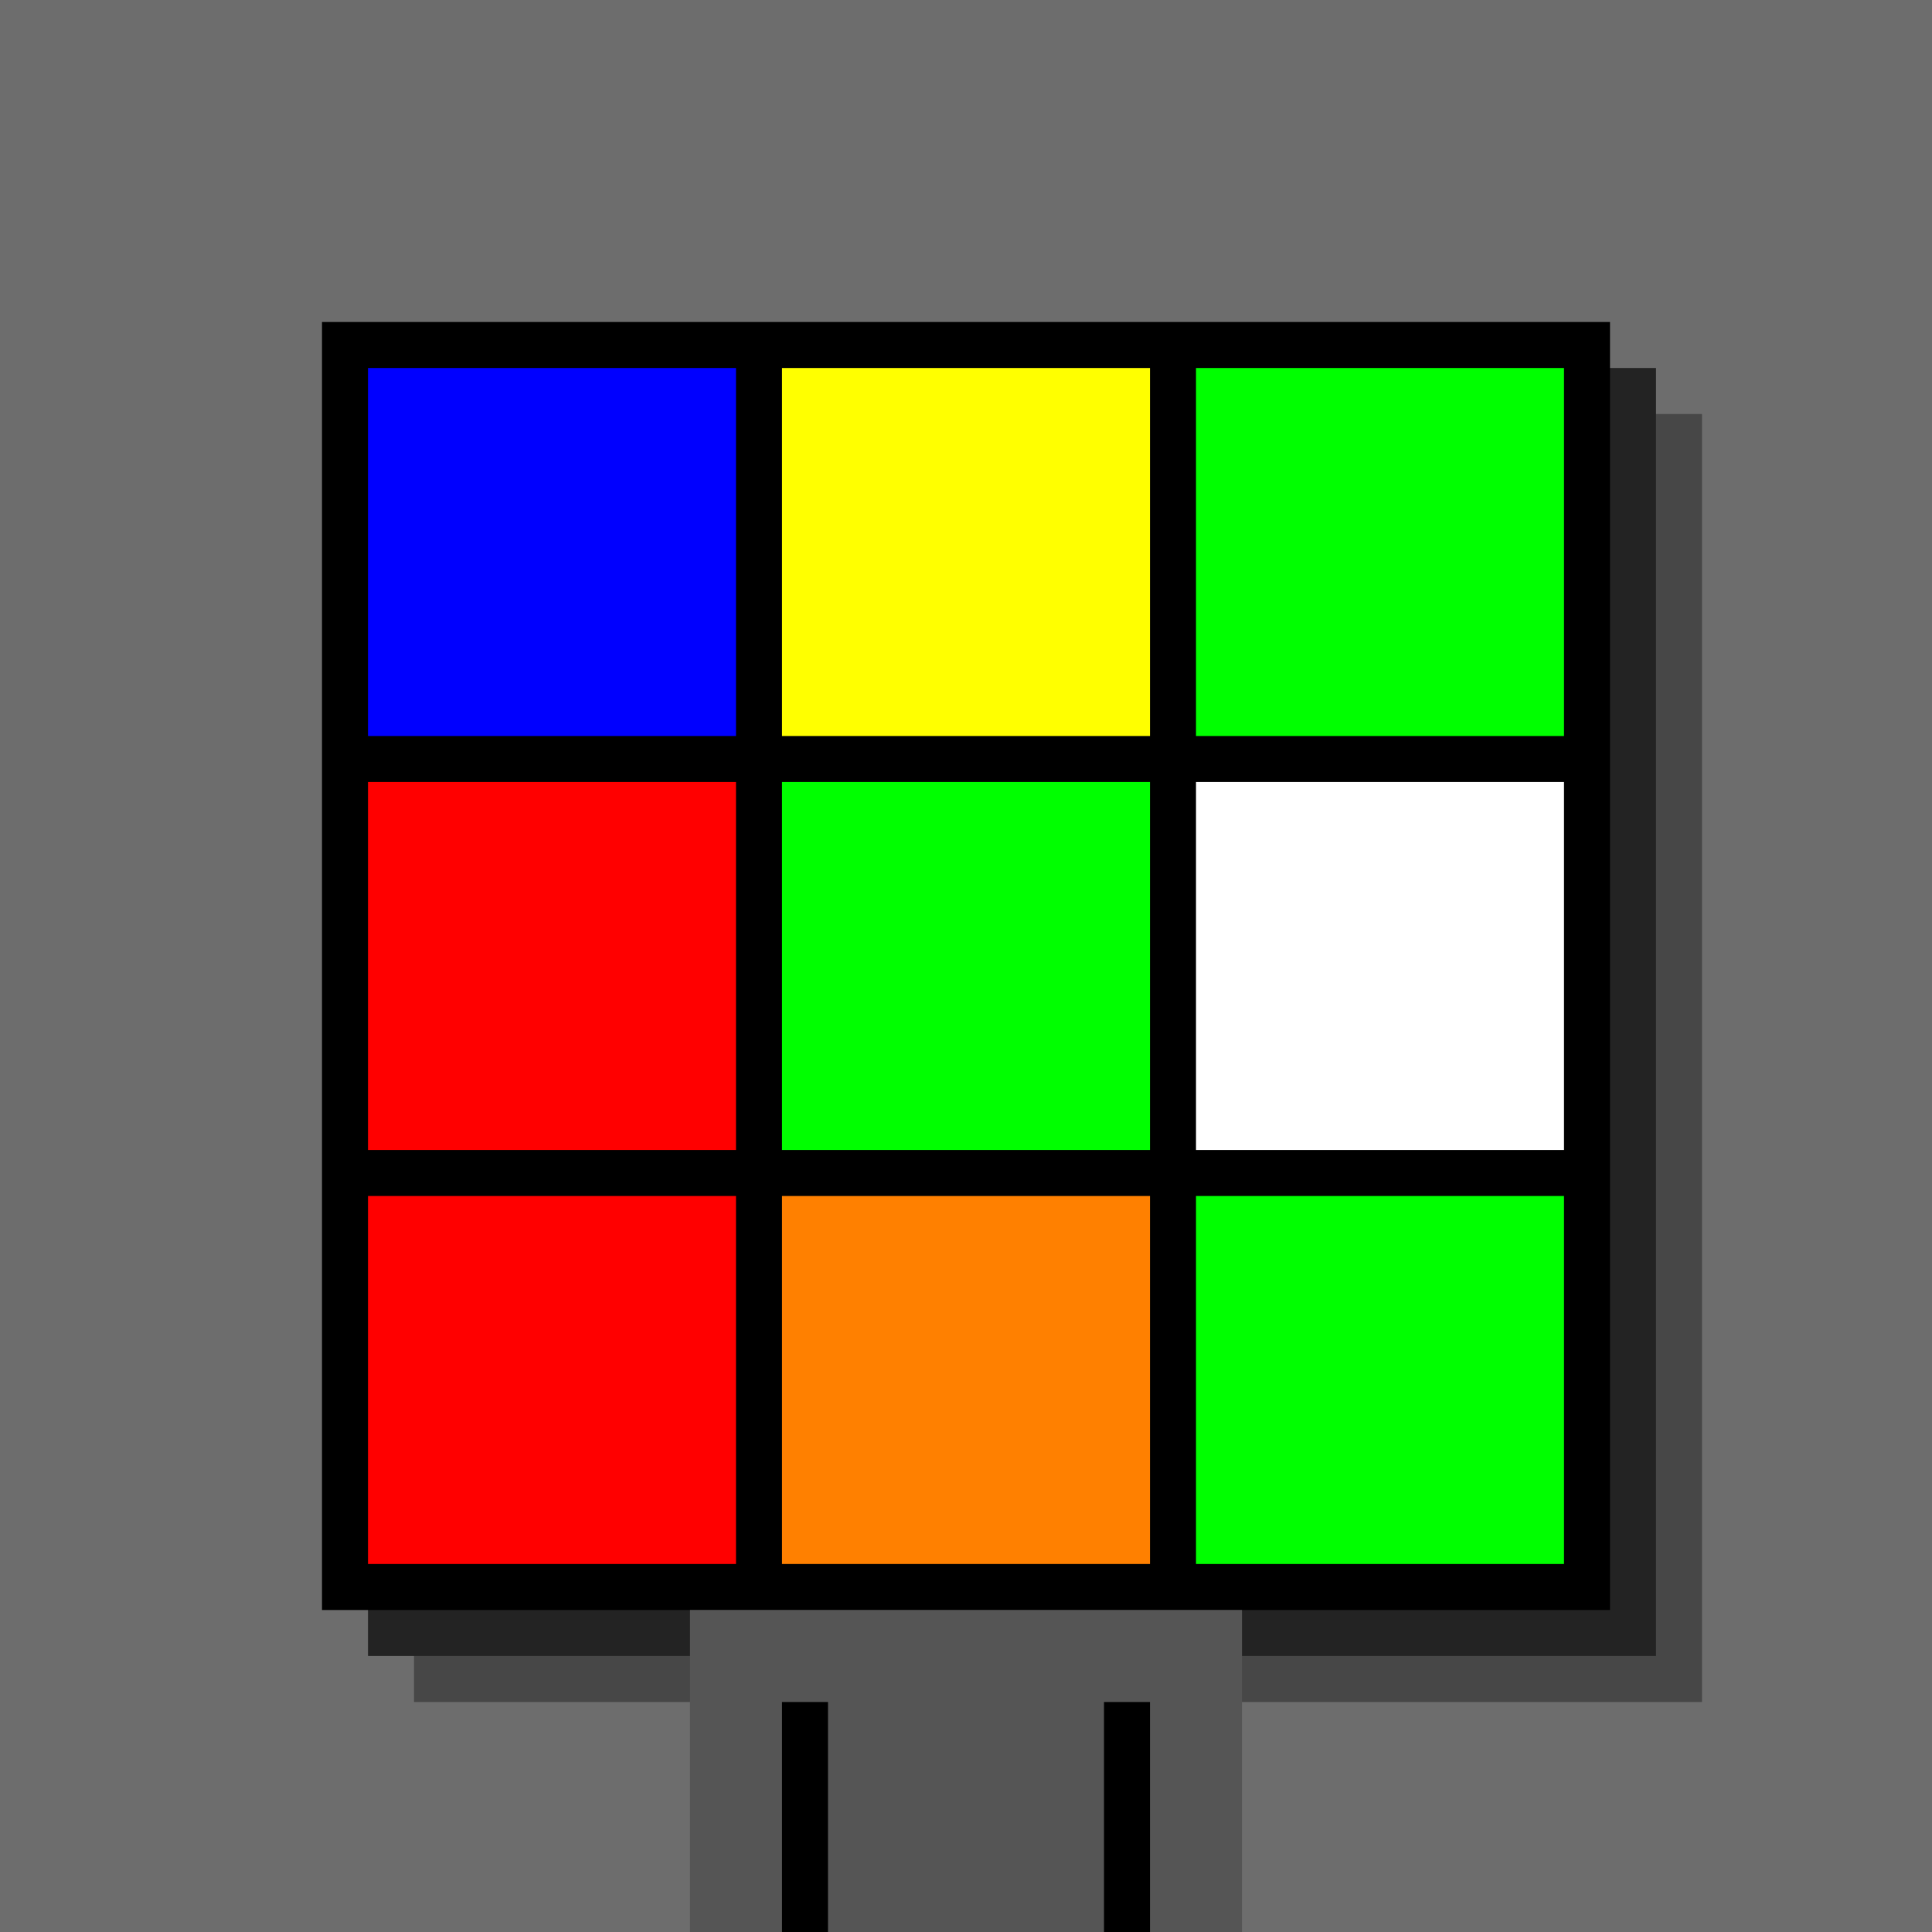
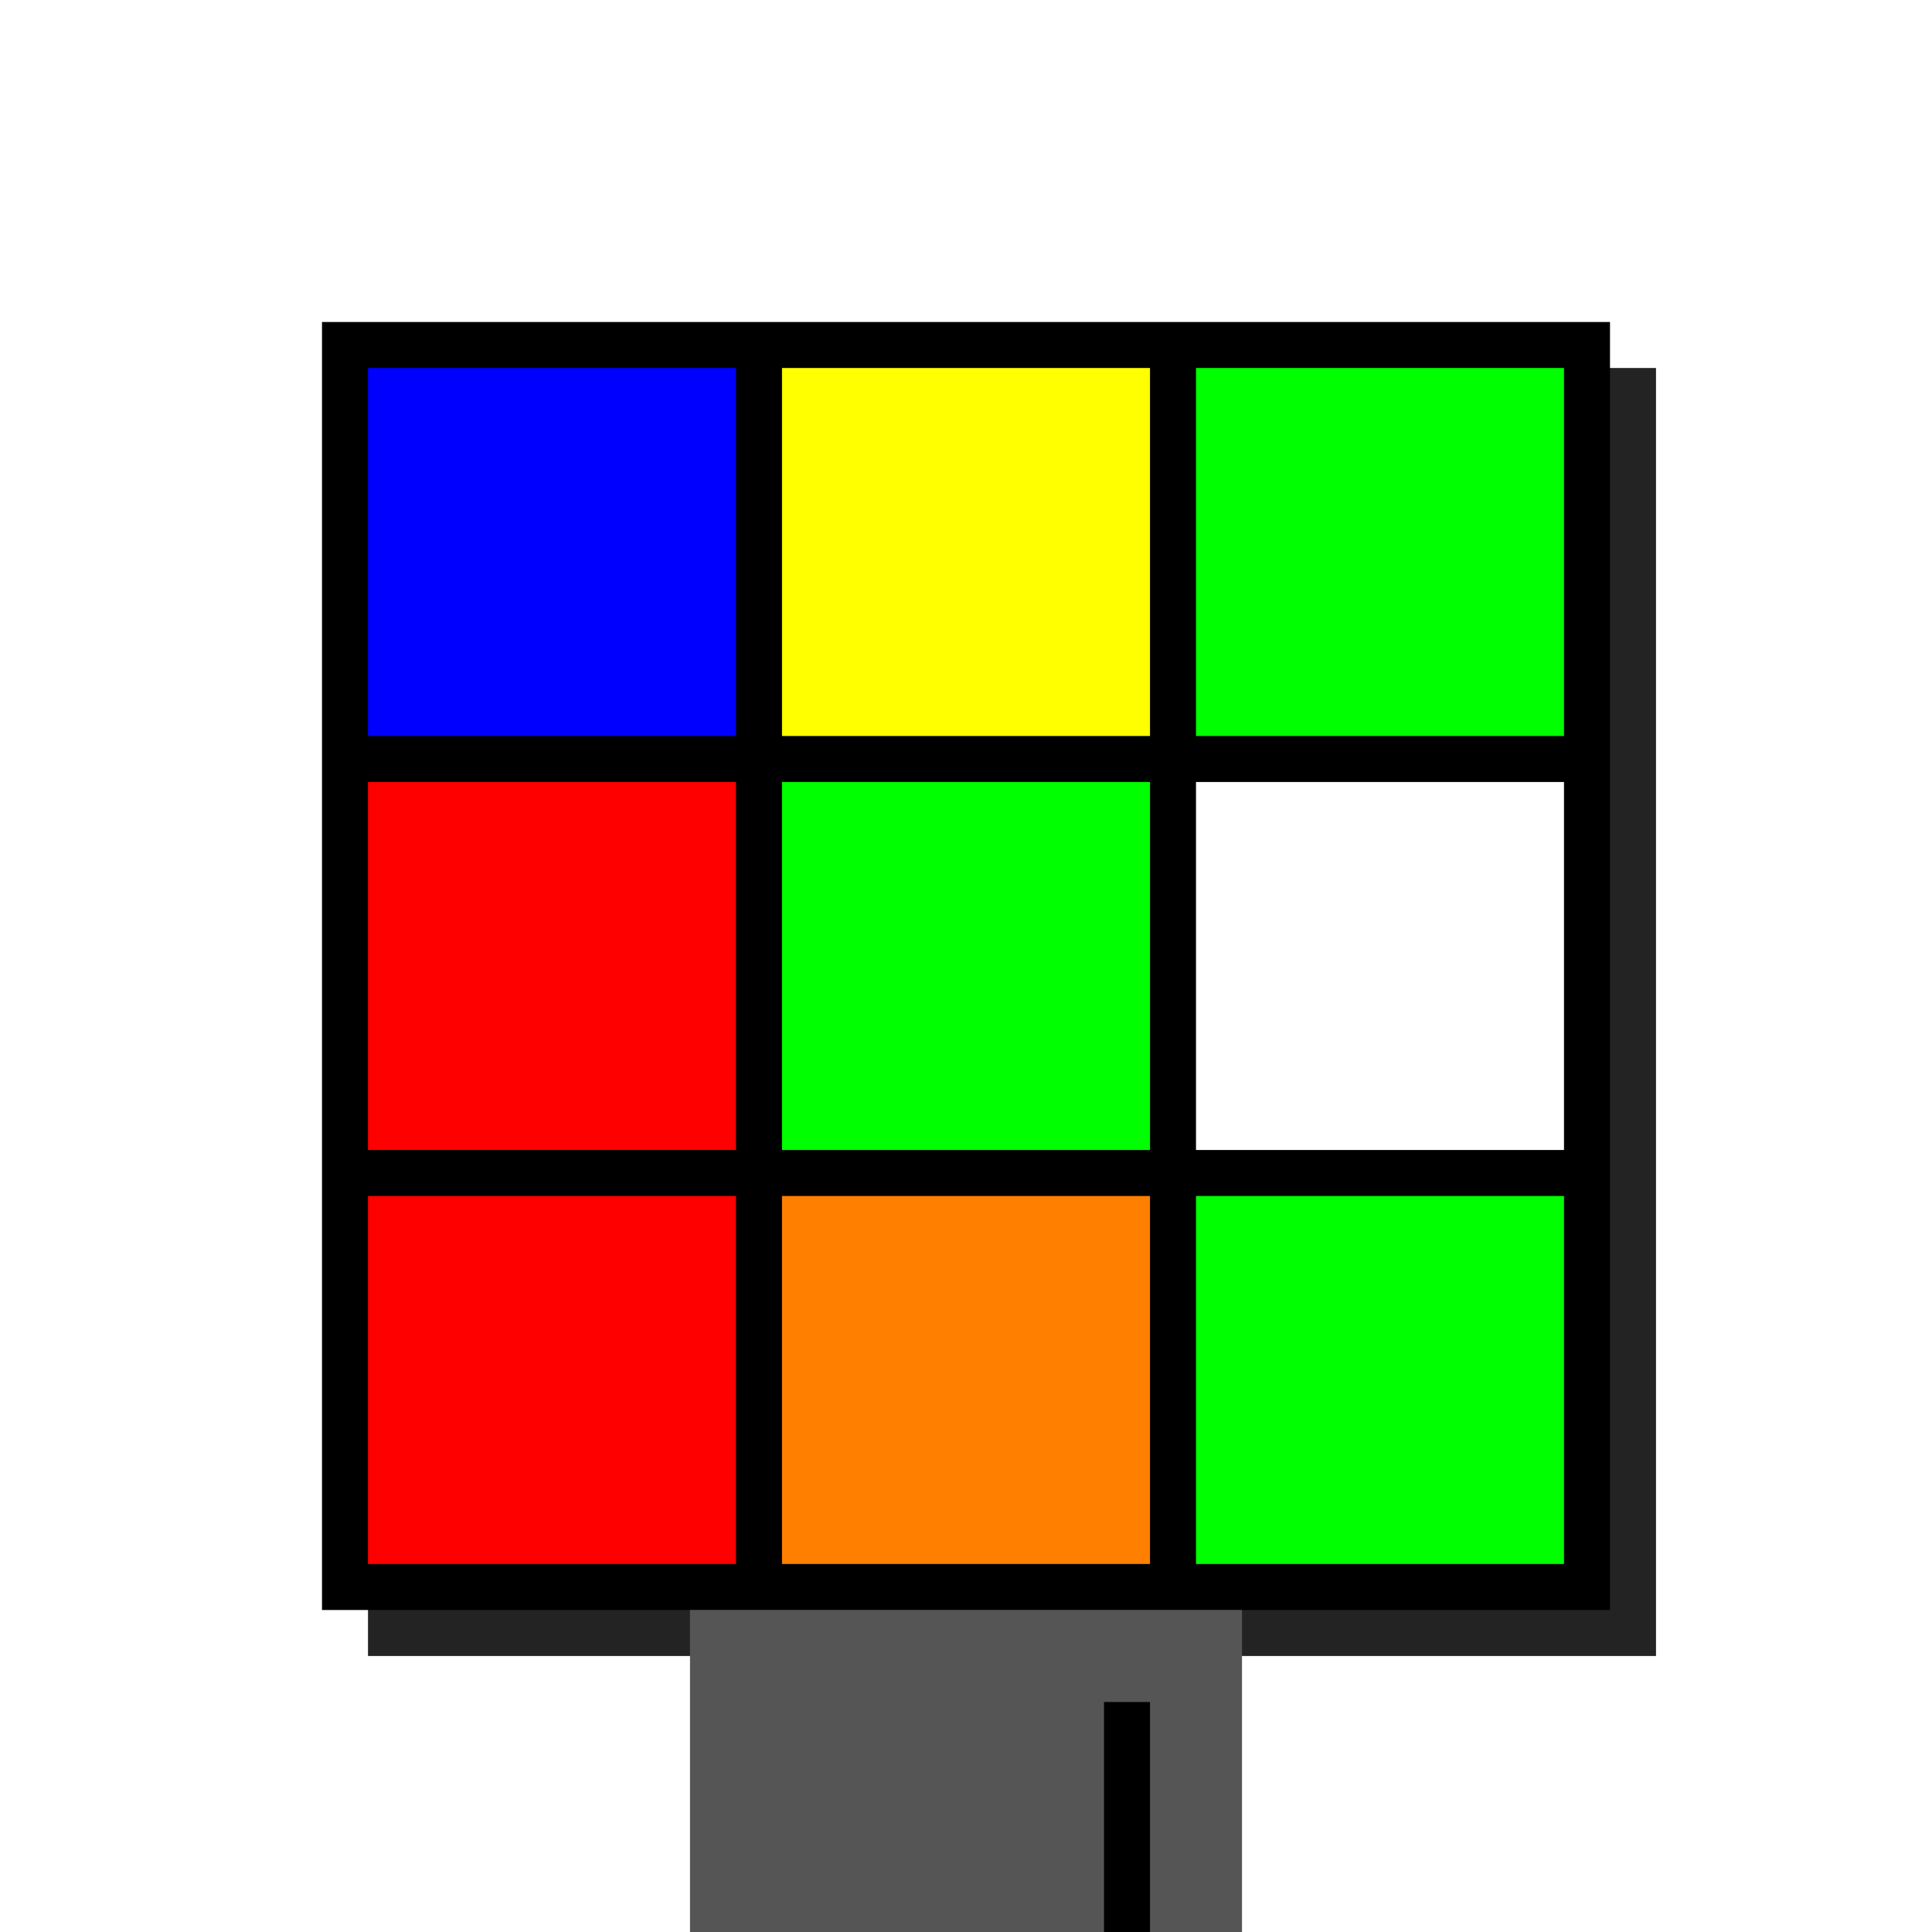
<svg xmlns="http://www.w3.org/2000/svg" width="420" height="420">
-   <rect width="420" height="420" x="0" y="0" fill="rgb(109,109,109)" />
-   <rect width="280" height="280" x="90" y="90" fill="rgb(71,71,71)" />
  <rect width="280" height="280" x="80" y="80" fill="rgb(35,35,35)" />
  <rect width="280" height="280" x="70" y="70" fill="#000000" />
  <rect width="120" height="70" x="150" y="350" fill="rgb(85,85,85)" />
-   <rect width="10" height="50" x="170" y="370" fill="#000000" />
  <rect width="10" height="50" x="240" y="370" fill="#000000" />
  <rect width="80" height="80" x="80" y="80" fill="#0000ff" />
  <rect width="80" height="80" x="170" y="80" fill="#ffff00" />
  <rect width="80" height="80" x="260" y="80" fill="#00ff00" />
  <rect width="80" height="80" x="80" y="170" fill="#ff0000" />
  <rect width="80" height="80" x="170" y="170" fill="#00ff00" />
  <rect width="80" height="80" x="260" y="170" fill="#ffffff" />
  <rect width="80" height="80" x="80" y="260" fill="#ff0000" />
  <rect width="80" height="80" x="170" y="260" fill="#ff8000" />
  <rect width="80" height="80" x="260" y="260" fill="#00ff00" />
</svg>